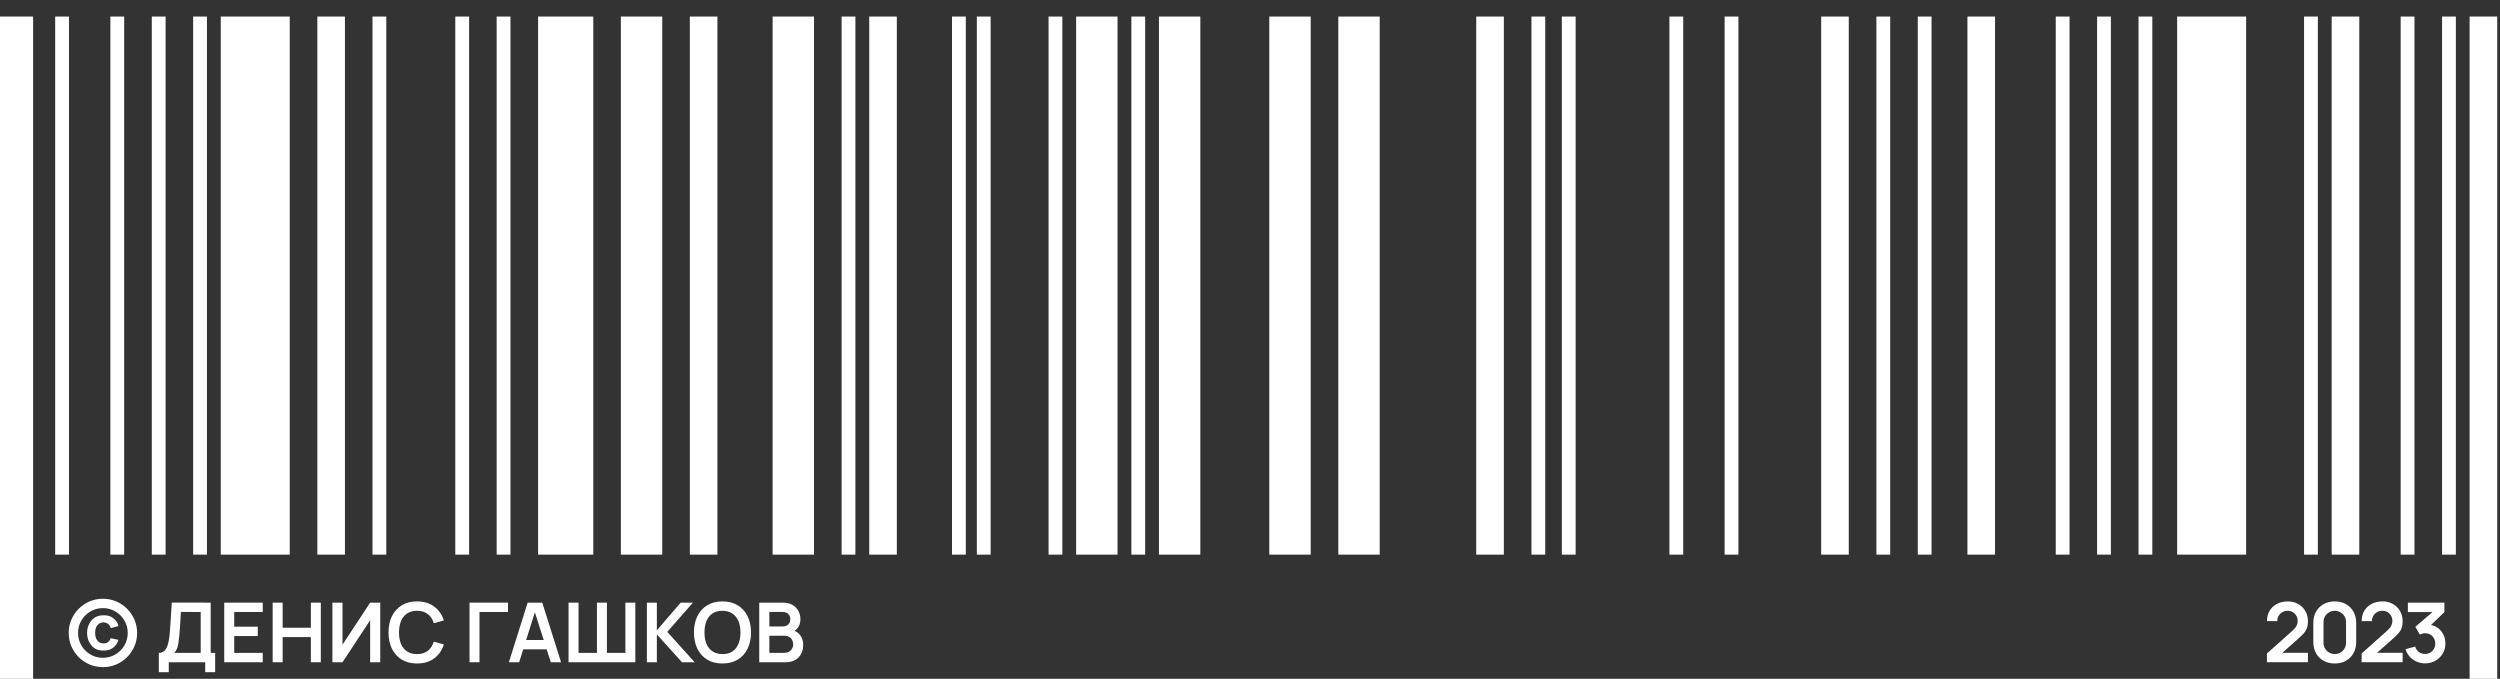
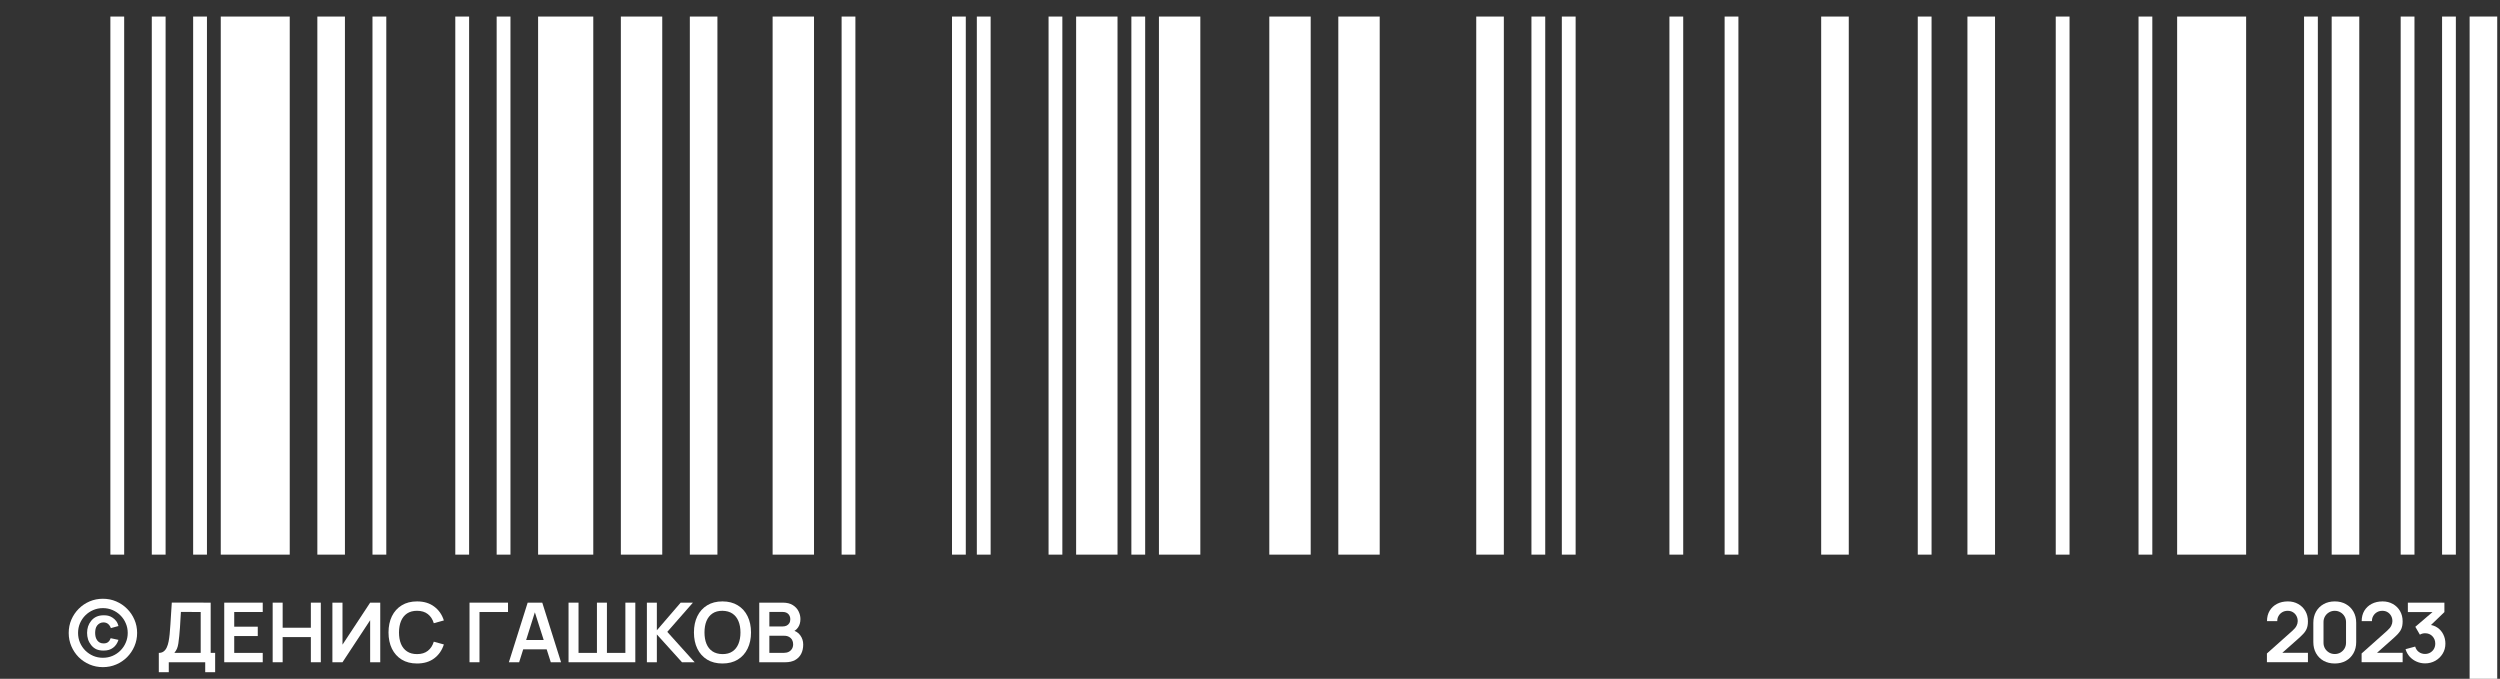
<svg xmlns="http://www.w3.org/2000/svg" width="151" height="41" viewBox="0 0 151 41" fill="none">
  <rect x="0" y="0" width="151" height="41" fill="#333333" stroke="none" />
  <path d="M51.666 1V33.5H50.833V1H51.666Z" fill="white" />
  <path d="M30.832 1V33.5H29.998V1H30.832Z" fill="white" />
  <path d="M7.5 1V33.5H6.667V1H7.5Z" fill="white" />
  <path d="M148.334 1V33.5H147.501V1H148.334Z" fill="white" />
  <path d="M150.832 1V41H149.165V1H150.832Z" fill="white" />
  <path d="M145.834 1V33.5H145.001V1H145.834Z" fill="white" />
  <path d="M139.998 1V33.5H139.165V1H139.998Z" fill="white" />
  <path d="M130 1V33.5H129.167V1H130Z" fill="white" />
-   <path d="M127.498 1V33.5H126.665V1H127.498Z" fill="white" />
  <path d="M125 1V33.5H124.167V1H125Z" fill="white" />
  <path d="M116.666 1V33.5H115.833V1H116.666Z" fill="white" />
  <path d="M28.334 1V33.5H27.5V1H28.334Z" fill="white" />
  <path d="M12.5 1V33.5H11.666V1H12.5Z" fill="white" />
  <path d="M23.332 1V33.5H22.498V1H23.332Z" fill="white" />
-   <path d="M114.168 1V33.5H113.335V1H114.168Z" fill="white" />
  <path d="M111.666 1V33.5H109.999V1H111.666Z" fill="white" />
  <path d="M101.666 1V33.5H100.833V1H101.666Z" fill="white" />
  <path d="M93.332 1V33.5H92.499V1H93.332Z" fill="white" />
  <path d="M64.166 1V33.5H63.333V1H64.166Z" fill="white" />
  <path d="M59.834 1V33.5H59.001V1H59.834Z" fill="white" />
-   <path d="M54.168 1V33.5H52.502V1H54.168Z" fill="white" />
  <path d="M43.332 1V33.5H41.666V1H43.332Z" fill="white" />
  <path d="M40 1V33.5H37.5V1H40Z" fill="white" />
  <path d="M120.5 1V33.5H118.833V1H120.5Z" fill="white" />
  <path d="M142.5 1V33.5H140.833V1H142.5Z" fill="white" />
  <path d="M20.834 1V33.5H19.168V1H20.834Z" fill="white" />
  <path d="M10.002 1V33.5H9.168V1H10.002Z" fill="white" />
  <path d="M105 1V33.5H104.167V1H105Z" fill="white" />
  <path d="M95.168 1V33.5H94.335V1H95.168Z" fill="white" />
  <path d="M90.832 1V33.5H89.165V1H90.832Z" fill="white" />
  <path d="M58.334 1V33.5H57.501V1H58.334Z" fill="white" />
  <path d="M67.498 1V33.5H64.998V1H67.498Z" fill="white" />
  <path d="M69.168 1V33.5H68.335V1H69.168Z" fill="white" />
-   <path d="M4.166 1V33.5H3.333V1H4.166Z" fill="white" />
-   <path d="M35.834 1V33.5H32.501V1H35.834Z" fill="white" />
+   <path d="M35.834 1V33.5H32.501V1H35.834" fill="white" />
  <path d="M17.5 1V33.5H13.334V1H17.5Z" fill="white" />
  <path d="M135.666 1V33.5H131.499V1H135.666Z" fill="white" />
  <path d="M83.334 1V33.5H80.834V1H83.334Z" fill="white" />
  <path d="M79.166 1V33.5H76.666V1H79.166Z" fill="white" />
-   <path d="M2 1V41H0V1H2Z" fill="white" />
  <path d="M72.5 1V33.5H70V1H72.5Z" fill="white" />
  <path d="M49.166 1V33.5H46.666V1H49.166Z" fill="white" />
  <path d="M6.215 40.295C5.93 40.295 5.662 40.242 5.412 40.135C5.162 40.028 4.942 39.881 4.752 39.693C4.564 39.502 4.417 39.282 4.31 39.032C4.203 38.782 4.15 38.515 4.15 38.23C4.15 37.945 4.203 37.678 4.31 37.428C4.418 37.178 4.567 36.958 4.755 36.77C4.943 36.58 5.162 36.432 5.412 36.325C5.662 36.218 5.93 36.165 6.215 36.165C6.502 36.165 6.769 36.218 7.017 36.325C7.267 36.432 7.487 36.58 7.675 36.77C7.865 36.958 8.013 37.178 8.12 37.428C8.228 37.676 8.282 37.943 8.282 38.23C8.282 38.515 8.228 38.782 8.12 39.032C8.013 39.282 7.865 39.502 7.675 39.693C7.487 39.881 7.267 40.028 7.017 40.135C6.769 40.242 6.502 40.295 6.215 40.295ZM6.255 39.295C6.088 39.295 5.945 39.269 5.825 39.218C5.705 39.164 5.598 39.079 5.505 38.962C5.418 38.852 5.356 38.737 5.317 38.615C5.279 38.492 5.26 38.362 5.26 38.227C5.26 38.087 5.28 37.957 5.32 37.835C5.362 37.712 5.423 37.6 5.505 37.5C5.597 37.387 5.704 37.303 5.827 37.248C5.951 37.191 6.101 37.163 6.277 37.163C6.371 37.163 6.457 37.172 6.535 37.19C6.615 37.208 6.697 37.243 6.78 37.295C6.87 37.35 6.948 37.421 7.015 37.508C7.082 37.594 7.128 37.696 7.155 37.812L6.695 37.938C6.682 37.891 6.661 37.847 6.632 37.805C6.606 37.762 6.572 37.722 6.53 37.688C6.49 37.654 6.446 37.63 6.397 37.615C6.351 37.6 6.302 37.593 6.252 37.593C6.171 37.593 6.098 37.609 6.035 37.642C5.973 37.674 5.919 37.718 5.872 37.775C5.824 37.837 5.791 37.907 5.772 37.987C5.756 38.066 5.747 38.146 5.747 38.227C5.747 38.311 5.757 38.392 5.775 38.47C5.795 38.547 5.827 38.616 5.872 38.678C5.916 38.737 5.969 38.783 6.032 38.815C6.097 38.847 6.173 38.862 6.26 38.862C6.38 38.862 6.472 38.833 6.537 38.775C6.576 38.74 6.606 38.705 6.627 38.67C6.649 38.633 6.668 38.593 6.685 38.547L7.155 38.648C7.125 38.744 7.082 38.834 7.027 38.917C6.972 38.999 6.906 39.069 6.827 39.127C6.752 39.182 6.67 39.224 6.58 39.252C6.49 39.281 6.382 39.295 6.255 39.295ZM6.215 39.73C6.423 39.73 6.617 39.692 6.797 39.615C6.979 39.537 7.138 39.429 7.275 39.292C7.413 39.154 7.521 38.994 7.597 38.812C7.676 38.631 7.715 38.437 7.715 38.23C7.715 38.022 7.676 37.828 7.597 37.648C7.521 37.466 7.413 37.307 7.275 37.17C7.138 37.032 6.979 36.924 6.797 36.847C6.617 36.769 6.423 36.73 6.215 36.73C6.008 36.73 5.814 36.769 5.632 36.847C5.451 36.924 5.291 37.032 5.152 37.17C5.016 37.307 4.908 37.466 4.83 37.648C4.753 37.828 4.715 38.022 4.715 38.23C4.715 38.437 4.753 38.631 4.83 38.812C4.908 38.994 5.016 39.154 5.152 39.292C5.291 39.429 5.451 39.537 5.632 39.615C5.814 39.692 6.008 39.73 6.215 39.73Z" fill="white" />
  <path d="M9.592 40.6V39.435C9.709 39.435 9.806 39.406 9.884 39.347C9.963 39.289 10.025 39.208 10.072 39.105C10.12 39.002 10.158 38.882 10.184 38.745C10.211 38.607 10.232 38.46 10.247 38.305C10.265 38.1 10.281 37.899 10.294 37.703C10.308 37.504 10.32 37.299 10.332 37.087C10.345 36.874 10.36 36.643 10.377 36.395L12.725 36.4V39.435H12.995V40.6H12.395V40H10.194V40.6H9.592ZM10.53 39.435H12.122V36.965L10.927 36.96C10.915 37.135 10.905 37.298 10.897 37.45C10.89 37.6 10.881 37.752 10.87 37.907C10.86 38.062 10.845 38.232 10.827 38.415C10.81 38.595 10.792 38.745 10.772 38.865C10.754 38.985 10.726 39.089 10.69 39.178C10.653 39.264 10.6 39.35 10.53 39.435Z" fill="white" />
  <path d="M13.544 40V36.4H15.869V36.965H14.147V37.852H15.569V38.417H14.147V39.435H15.869V40H13.544Z" fill="white" />
  <path d="M16.469 40V36.4H17.072V37.915H18.776V36.4H19.377V40H18.776V38.48H17.072V40H16.469Z" fill="white" />
  <path d="M22.967 40V36.4H22.357L20.687 38.938V36.4H20.077V40H20.687L22.357 37.462V40H22.967Z" fill="white" />
  <path d="M25.189 40.075C24.829 40.075 24.52 39.997 24.264 39.84C24.007 39.682 23.81 39.462 23.671 39.18C23.535 38.898 23.466 38.572 23.466 38.2C23.466 37.828 23.535 37.502 23.671 37.22C23.81 36.938 24.007 36.719 24.264 36.562C24.52 36.404 24.829 36.325 25.189 36.325C25.604 36.325 25.95 36.429 26.226 36.638C26.503 36.844 26.697 37.123 26.809 37.475L26.201 37.642C26.131 37.407 26.012 37.224 25.844 37.093C25.675 36.959 25.457 36.892 25.189 36.892C24.947 36.892 24.745 36.947 24.584 37.055C24.424 37.163 24.303 37.316 24.221 37.513C24.141 37.708 24.101 37.937 24.099 38.2C24.099 38.463 24.139 38.693 24.219 38.89C24.3 39.085 24.422 39.237 24.584 39.345C24.745 39.453 24.947 39.508 25.189 39.508C25.457 39.508 25.675 39.441 25.844 39.307C26.012 39.174 26.131 38.991 26.201 38.758L26.809 38.925C26.697 39.277 26.503 39.557 26.226 39.765C25.95 39.972 25.604 40.075 25.189 40.075Z" fill="white" />
  <path d="M28.359 40V36.4H30.684V36.965H28.961V40H28.359Z" fill="white" />
  <path d="M30.736 40L31.871 36.4H32.753L33.888 40H33.268L32.238 36.77H32.373L31.356 40H30.736ZM31.368 39.22V38.657H33.258V39.22H31.368Z" fill="white" />
  <path d="M34.34 40V36.4H34.943V39.435H36.055V36.4H36.658V39.435H37.773V36.4H38.373V40H34.34Z" fill="white" />
  <path d="M39.072 40V36.4H39.674V38.07L41.112 36.4H41.852L40.304 38.165L41.957 40H41.192L39.674 38.32V40H39.072Z" fill="white" />
  <path d="M43.636 40.075C43.276 40.075 42.968 39.997 42.711 39.84C42.454 39.682 42.257 39.462 42.119 39.18C41.982 38.898 41.914 38.572 41.914 38.2C41.914 37.828 41.982 37.502 42.119 37.22C42.257 36.938 42.454 36.719 42.711 36.562C42.968 36.404 43.276 36.325 43.636 36.325C43.996 36.325 44.304 36.404 44.561 36.562C44.819 36.719 45.017 36.938 45.154 37.22C45.292 37.502 45.361 37.828 45.361 38.2C45.361 38.572 45.292 38.898 45.154 39.18C45.017 39.462 44.819 39.682 44.561 39.84C44.304 39.997 43.996 40.075 43.636 40.075ZM43.636 39.508C43.878 39.509 44.079 39.456 44.239 39.347C44.4 39.239 44.521 39.087 44.601 38.89C44.683 38.693 44.724 38.463 44.724 38.2C44.724 37.937 44.683 37.708 44.601 37.515C44.521 37.32 44.4 37.168 44.239 37.06C44.079 36.952 43.878 36.896 43.636 36.892C43.394 36.891 43.194 36.944 43.034 37.053C42.874 37.161 42.753 37.313 42.671 37.51C42.591 37.707 42.551 37.937 42.551 38.2C42.551 38.463 42.591 38.693 42.671 38.888C42.751 39.081 42.871 39.232 43.031 39.34C43.193 39.448 43.394 39.504 43.636 39.508Z" fill="white" />
  <path d="M45.859 40V36.4H47.286C47.529 36.4 47.729 36.449 47.884 36.547C48.04 36.644 48.156 36.768 48.231 36.92C48.308 37.072 48.346 37.228 48.346 37.39C48.346 37.588 48.299 37.757 48.204 37.895C48.11 38.033 47.983 38.127 47.821 38.175V38.05C48.048 38.102 48.219 38.209 48.336 38.373C48.455 38.536 48.514 38.722 48.514 38.93C48.514 39.143 48.473 39.33 48.391 39.49C48.309 39.65 48.188 39.775 48.026 39.865C47.866 39.955 47.668 40 47.431 40H45.859ZM46.469 39.432H47.356C47.461 39.432 47.555 39.412 47.639 39.37C47.722 39.327 47.787 39.267 47.834 39.19C47.882 39.112 47.906 39.019 47.906 38.913C47.906 38.816 47.885 38.729 47.844 38.653C47.802 38.576 47.741 38.515 47.661 38.47C47.581 38.423 47.485 38.4 47.374 38.4H46.469V39.432ZM46.469 37.837H47.279C47.365 37.837 47.443 37.821 47.511 37.788C47.58 37.754 47.634 37.705 47.674 37.64C47.714 37.575 47.734 37.495 47.734 37.4C47.734 37.275 47.694 37.171 47.614 37.087C47.534 37.004 47.422 36.962 47.279 36.962H46.469V37.837Z" fill="white" />
  <path d="M136.922 39.995V39.47L138.462 38.098C138.582 37.991 138.665 37.89 138.712 37.795C138.759 37.7 138.782 37.608 138.782 37.52C138.782 37.4 138.756 37.294 138.704 37.2C138.653 37.105 138.581 37.03 138.489 36.975C138.399 36.92 138.295 36.893 138.177 36.893C138.052 36.893 137.941 36.922 137.844 36.98C137.749 37.037 137.675 37.113 137.622 37.208C137.569 37.303 137.544 37.405 137.547 37.515H136.927C136.927 37.275 136.98 37.066 137.087 36.888C137.195 36.709 137.344 36.571 137.532 36.473C137.722 36.374 137.941 36.325 138.189 36.325C138.419 36.325 138.626 36.377 138.809 36.48C138.993 36.582 139.137 36.724 139.242 36.905C139.347 37.085 139.399 37.293 139.399 37.528C139.399 37.699 139.376 37.843 139.329 37.96C139.283 38.077 139.213 38.184 139.119 38.283C139.028 38.381 138.914 38.49 138.777 38.61L137.684 39.578L137.629 39.428H139.399V39.995H136.922Z" fill="white" />
  <path d="M141.02 40.075C140.765 40.075 140.54 40.021 140.345 39.913C140.15 39.803 139.998 39.65 139.888 39.455C139.78 39.26 139.725 39.035 139.725 38.78V37.62C139.725 37.365 139.78 37.14 139.888 36.945C139.998 36.75 140.15 36.599 140.345 36.49C140.54 36.38 140.765 36.325 141.02 36.325C141.275 36.325 141.5 36.38 141.693 36.49C141.888 36.599 142.04 36.75 142.15 36.945C142.26 37.14 142.315 37.365 142.315 37.62V38.78C142.315 39.035 142.26 39.26 142.15 39.455C142.04 39.65 141.888 39.803 141.693 39.913C141.5 40.021 141.275 40.075 141.02 40.075ZM141.02 39.503C141.147 39.503 141.262 39.473 141.365 39.413C141.469 39.351 141.55 39.269 141.61 39.168C141.67 39.064 141.7 38.949 141.7 38.823V37.575C141.7 37.447 141.67 37.332 141.61 37.23C141.55 37.127 141.469 37.045 141.365 36.985C141.262 36.923 141.147 36.893 141.02 36.893C140.894 36.893 140.779 36.923 140.675 36.985C140.572 37.045 140.49 37.127 140.43 37.23C140.37 37.332 140.34 37.447 140.34 37.575V38.823C140.34 38.949 140.37 39.064 140.43 39.168C140.49 39.269 140.572 39.351 140.675 39.413C140.779 39.473 140.894 39.503 141.02 39.503Z" fill="white" />
  <path d="M142.641 39.995V39.47L144.181 38.098C144.301 37.991 144.385 37.89 144.431 37.795C144.478 37.7 144.501 37.608 144.501 37.52C144.501 37.4 144.476 37.294 144.424 37.2C144.372 37.105 144.301 37.03 144.209 36.975C144.119 36.92 144.015 36.893 143.896 36.893C143.771 36.893 143.661 36.922 143.564 36.98C143.469 37.037 143.395 37.113 143.341 37.208C143.288 37.303 143.263 37.405 143.266 37.515H142.646C142.646 37.275 142.7 37.066 142.806 36.888C142.915 36.709 143.063 36.571 143.251 36.473C143.441 36.374 143.661 36.325 143.909 36.325C144.139 36.325 144.346 36.377 144.529 36.48C144.712 36.582 144.856 36.724 144.961 36.905C145.066 37.085 145.119 37.293 145.119 37.528C145.119 37.699 145.096 37.843 145.049 37.96C145.002 38.077 144.932 38.184 144.839 38.283C144.747 38.381 144.633 38.49 144.496 38.61L143.404 39.578L143.349 39.428H145.119V39.995H142.641Z" fill="white" />
  <path d="M146.475 40.068C146.295 40.068 146.125 40.033 145.965 39.963C145.805 39.893 145.666 39.794 145.547 39.665C145.431 39.537 145.347 39.385 145.295 39.21L145.877 39.053C145.919 39.196 145.995 39.307 146.105 39.385C146.217 39.462 146.339 39.499 146.472 39.498C146.591 39.498 146.697 39.47 146.79 39.415C146.883 39.36 146.957 39.286 147.01 39.193C147.063 39.098 147.09 38.992 147.09 38.875C147.09 38.697 147.032 38.548 146.917 38.428C146.802 38.308 146.654 38.248 146.472 38.248C146.417 38.248 146.363 38.255 146.31 38.27C146.258 38.285 146.208 38.306 146.16 38.333L145.885 37.858L147.095 36.823L147.147 36.968H145.435V36.4H147.642V36.97L146.67 37.905L146.665 37.728C146.883 37.743 147.069 37.803 147.222 37.91C147.377 38.017 147.496 38.154 147.577 38.323C147.661 38.491 147.702 38.675 147.702 38.875C147.702 39.102 147.647 39.305 147.535 39.485C147.425 39.665 147.277 39.808 147.09 39.913C146.905 40.016 146.7 40.068 146.475 40.068Z" fill="white" />
</svg>